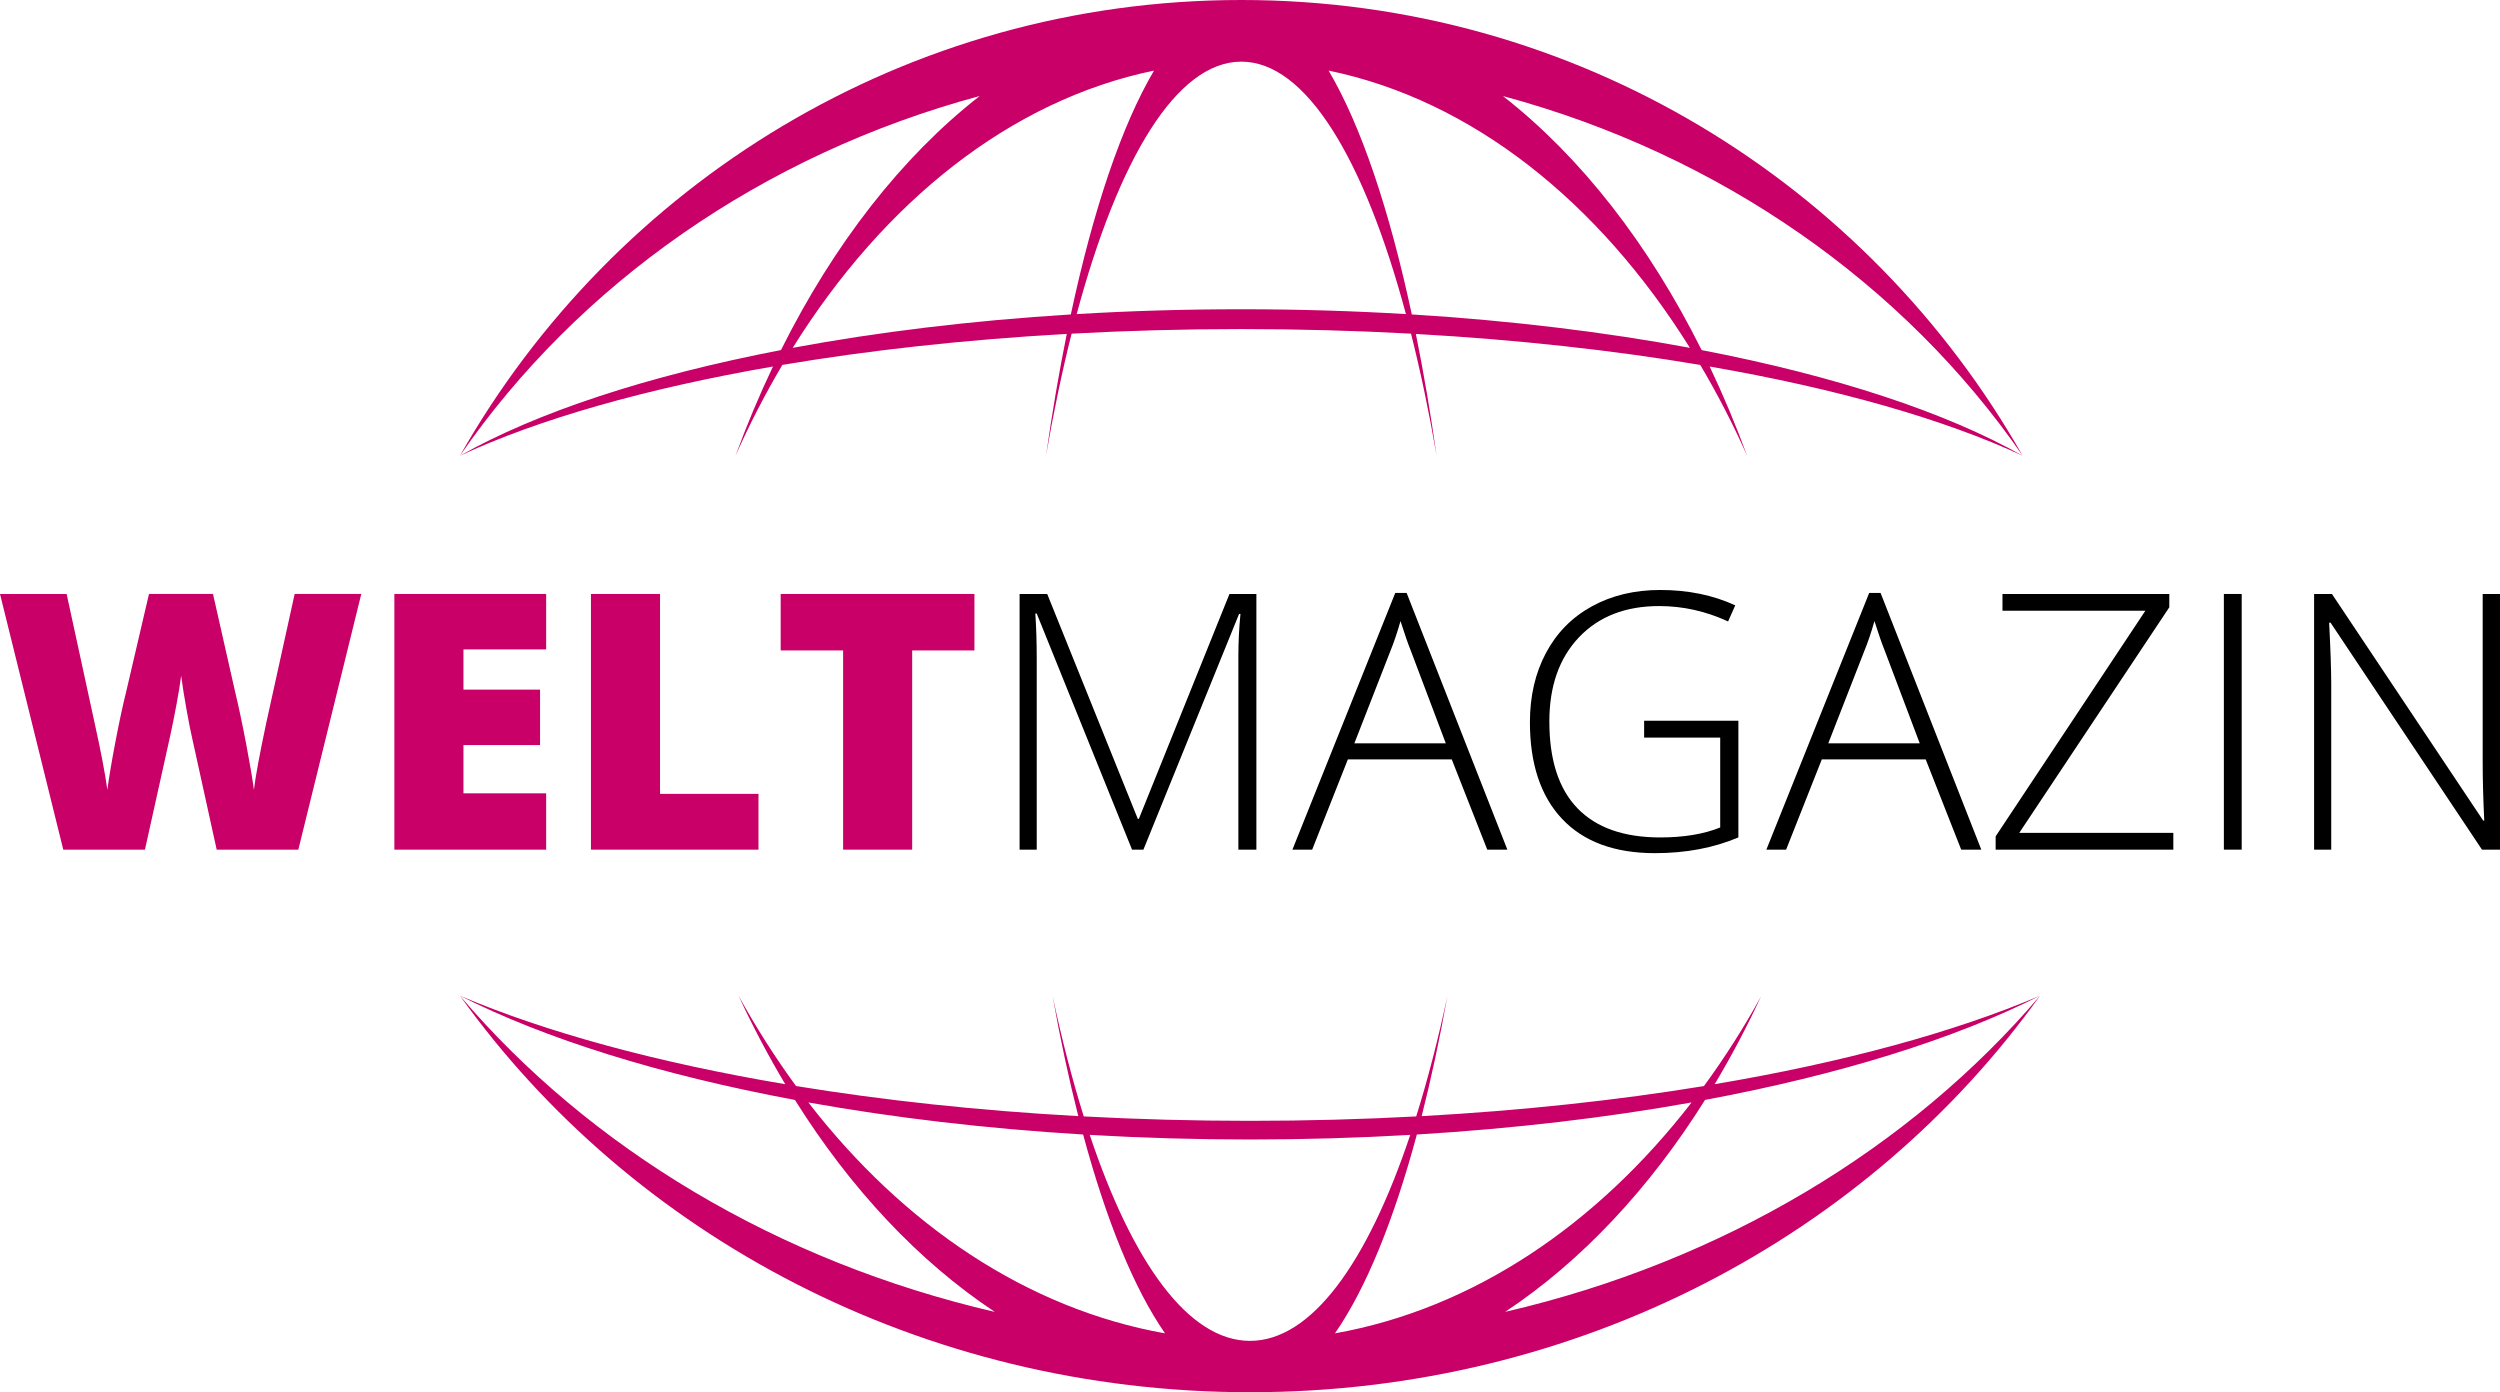
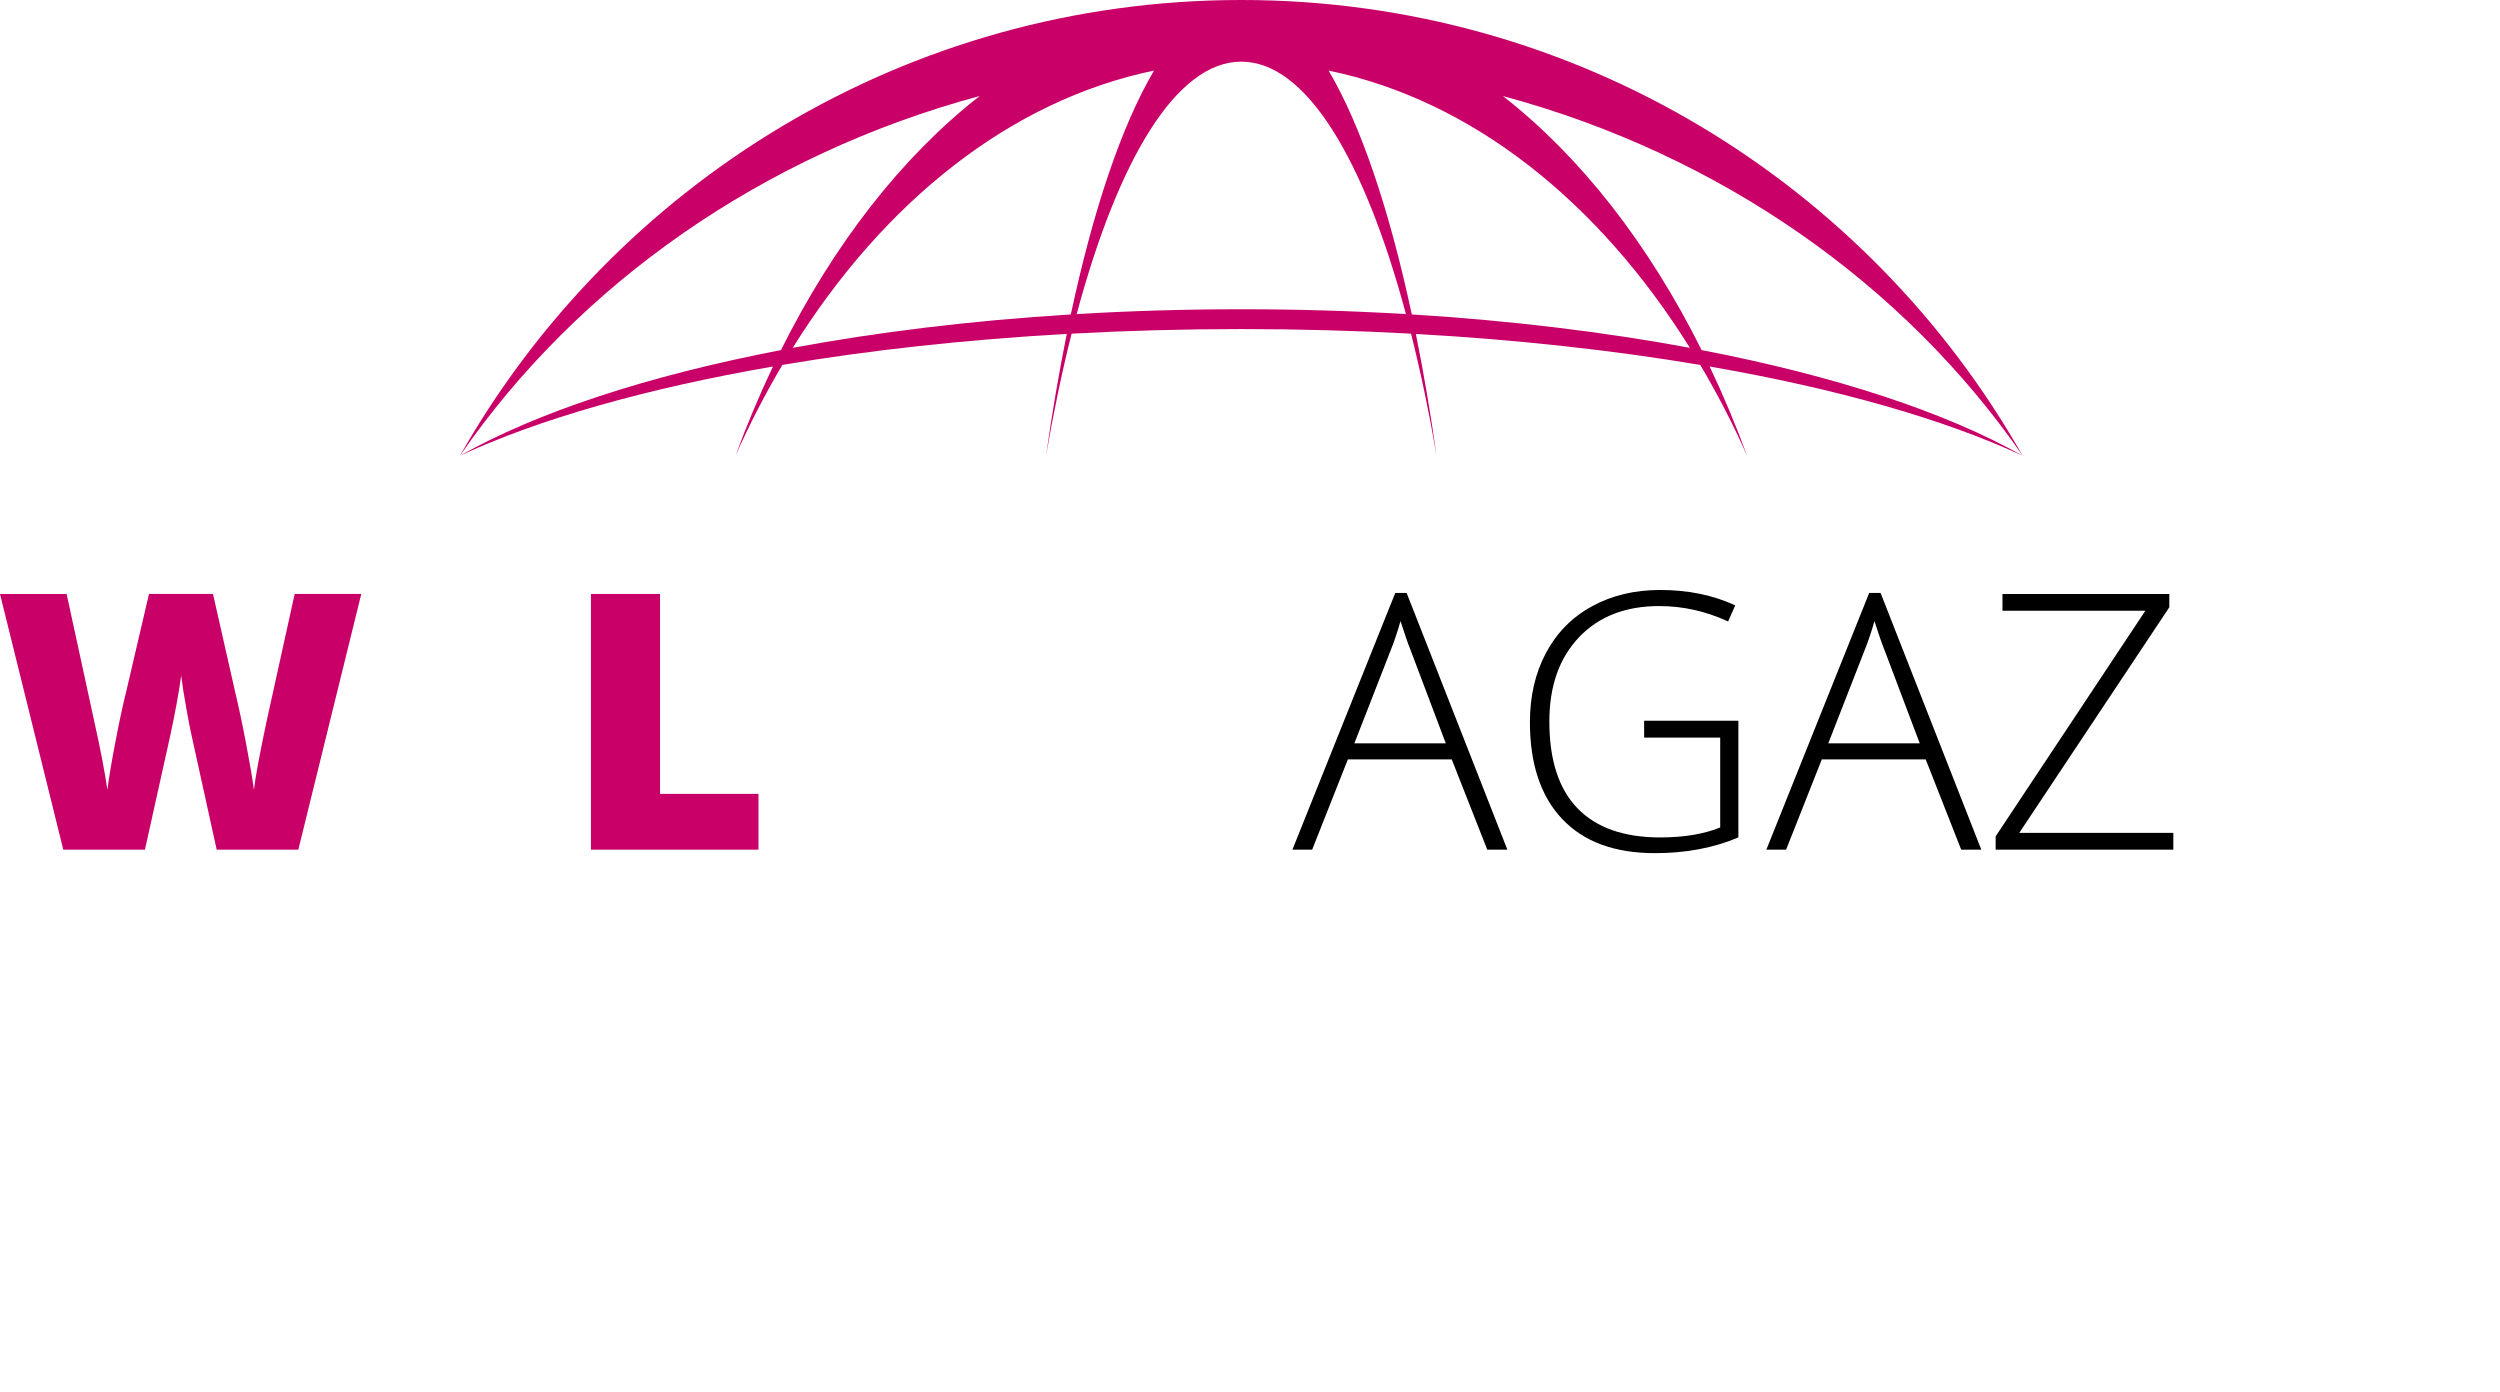
<svg xmlns="http://www.w3.org/2000/svg" id="Ebene_2" data-name="Ebene 2" viewBox="0 0 933.97 520.14">
  <defs>
    <style>
      .cls-1 {
        fill: #c90068;
      }
    </style>
  </defs>
  <g id="Layer_1" data-name="Layer 1">
    <g>
-       <path class="cls-1" d="m658.05,371.99c-6.56,11.91-13.75,23.19-21.48,33.75-32.56,5.33-68.02,9.17-105.45,11.24,3.54-13.9,6.76-28.95,9.63-44.99-3.47,16.29-7.38,31.39-11.67,45.09-20.19,1.08-40.92,1.65-62.1,1.65s-41.91-.57-62.1-1.65c-4.29-13.7-8.2-28.8-11.67-45.09,2.87,16.04,6.09,31.08,9.63,44.98-37.43-2.07-72.89-5.91-105.45-11.24-7.73-10.56-14.91-21.83-21.48-33.75,5.35,11.56,11.19,22.6,17.46,33.07-47.98-8.09-89.52-19.43-121.55-33.07,31.89,16.17,74.84,29.57,125.15,38.94,20.84,33.22,46.21,60.3,74.68,79.19-81.32-18.85-151.42-61.24-199.83-118.13,63.91,89.37,172.25,148.14,295.16,148.14h0c122.91,0,231.26-58.78,295.16-148.15-48.41,56.89-118.51,99.28-199.83,118.13,28.47-18.89,53.84-45.97,74.68-79.19,50.31-9.37,93.26-22.78,125.15-38.94-32.03,13.65-73.57,24.98-121.56,33.07,6.27-10.47,12.11-21.52,17.46-33.07Zm-191.07,53.71c20.4,0,40.4-.59,59.87-1.72-16.03,47.92-36.96,76.95-59.87,76.95h0c-22.91,0-43.83-29.03-59.87-76.95,19.46,1.13,39.46,1.72,59.87,1.72Zm-164.98-13.84c31.7,5.68,66.21,9.78,102.64,11.98,8.66,32.13,19.05,57.63,30.6,74.29-51.52-9.18-97.78-40.4-133.25-86.27Zm196.72,86.27c11.55-16.66,21.95-42.15,30.6-74.29,36.43-2.2,70.94-6.3,102.64-11.98-35.47,45.87-81.73,77.09-133.25,86.27Z" />
      <path class="cls-1" d="m291.77,130.78c-49.82,9.59-91.26,23.23-119.95,39.49,29.32-13.67,69.49-25.13,116.95-33.35-5.07,10.66-9.75,21.79-14,33.35,5.3-11.88,11.16-23.21,17.51-33.95,32.46-5.47,68.24-9.44,106.25-11.57-2.88,14.26-5.48,29.48-7.75,45.52,2.81-16.27,6.01-31.54,9.56-45.62,20.55-1.12,41.74-1.71,63.4-1.71s42.85.59,63.4,1.71c3.55,14.09,6.75,29.35,9.56,45.63-2.27-16.05-4.87-31.27-7.75-45.52,38.01,2.14,73.79,6.1,106.25,11.57,6.35,10.74,12.21,22.07,17.51,33.95-4.25-11.56-8.93-22.69-14-33.35,47.47,8.22,87.63,19.69,116.95,33.35-28.69-16.26-70.13-29.9-119.95-39.49-19.76-39.59-45.12-72.17-74.24-94.91,81.27,21.89,150.02,70.38,194.18,134.4C698.03,68.63,588.94,0,463.76,0h-.03c-125.18,0-234.27,68.63-291.91,170.27,44.16-64.02,112.91-112.51,194.18-134.4-29.12,22.74-54.47,55.32-74.24,94.91Zm4.38-.83c34.1-54.66,81.44-92.52,134.98-103.58-12.06,20.43-22.68,51.84-31.08,91.1-37.19,2.3-72.18,6.58-103.9,12.48Zm167.59-14.42c-21.01,0-41.56.62-61.5,1.81,15.63-58.19,37.4-94.31,61.5-94.31h0c24.1,0,45.87,36.12,61.5,94.31-19.94-1.19-40.49-1.81-61.5-1.81Zm167.59,14.42c-31.71-5.9-66.71-10.17-103.9-12.48-8.4-39.26-19.02-70.67-31.08-91.1,53.54,11.06,100.87,48.92,134.97,103.58Z" />
    </g>
    <g>
      <path class="cls-1" d="m111.46,317.42h-30.51l-9.15-41.62c-.44-1.74-1.12-5.2-2.06-10.39-.94-5.18-1.62-9.52-2.06-13-.35,2.83-.92,6.35-1.7,10.55-.78,4.2-1.56,8.07-2.32,11.6-.76,3.53-3.93,17.82-9.51,42.86h-30.51L0,221.9h24.89l10.39,47.89c2.35,10.58,3.96,19.01,4.83,25.28.57-4.44,1.58-10.48,3.04-18.1,1.46-7.62,2.82-13.94,4.08-18.95l8.43-36.13h23.91l8.17,36.13c1.39,5.79,2.81,12.48,4.25,20.06,1.44,7.58,2.39,13.24,2.87,16.99.57-4.84,2.11-13.22,4.64-25.15l10.58-48.02h24.89l-23.52,95.52Z" />
-       <path class="cls-1" d="m204.04,317.42h-56.71v-95.52h56.71v20.71h-30.9v15.03h28.62v20.71h-28.62v18.03h30.9v21.04Z" />
      <path class="cls-1" d="m220.77,317.42v-95.52h25.81v74.68h36.78v20.84h-62.59Z" />
-       <path class="cls-1" d="m340.79,317.42h-25.81v-74.42h-23.33v-21.1h72.39v21.1h-23.26v74.42Z" />
-       <path d="m422.92,317.42l-35.61-88.2h-.52c.35,5.4.52,10.93.52,16.6v71.61h-6.4v-95.52h10.32l33.84,84.02h.39l33.85-84.02h10.06v95.52h-6.73v-72.39c0-5.05.26-10.28.78-15.68h-.52l-35.74,88.07h-4.25Z" />
      <path d="m542.35,283.71h-38.81l-13.33,33.71h-7.38l38.42-95.91h4.25l37.63,95.91h-7.51l-13.26-33.71Zm-36.39-6.01h34.17l-13-34.43c-1.09-2.7-2.4-6.45-3.92-11.24-1.18,4.18-2.46,7.97-3.85,11.37l-13.39,34.3Z" />
      <path d="m614.22,269.27h35.22v43.58c-9.23,3.92-19.62,5.88-31.17,5.88-15.07,0-26.62-4.26-34.66-12.77-8.04-8.51-12.05-20.57-12.05-36.16,0-9.71,1.99-18.33,5.98-25.84,3.99-7.51,9.69-13.32,17.12-17.41,7.43-4.09,15.95-6.14,25.58-6.14,10.41,0,19.75,1.92,28.03,5.75l-2.68,6.01c-8.28-3.83-16.86-5.75-25.74-5.75-12.59,0-22.57,3.89-29.96,11.66-7.38,7.77-11.07,18.26-11.07,31.46,0,14.37,3.5,25.19,10.52,32.44,7.01,7.25,17.31,10.88,30.9,10.88,8.8,0,16.27-1.24,22.41-3.72v-33.58h-28.42v-6.27Z" />
      <path d="m719.41,283.71h-38.81l-13.33,33.71h-7.38l38.42-95.91h4.25l37.63,95.91h-7.51l-13.26-33.71Zm-36.39-6.01h34.17l-13-34.43c-1.09-2.7-2.4-6.45-3.92-11.24-1.18,4.18-2.46,7.97-3.86,11.37l-13.39,34.3Z" />
      <path d="m811.93,317.42h-66.38v-4.97l55.93-84.28h-53.38v-6.27h62.33v4.97l-56.06,84.28h57.56v6.27Z" />
-       <path d="m830.81,317.42v-95.52h6.66v95.52h-6.66Z" />
-       <path d="m933.97,317.42h-6.73l-56.58-84.81h-.52c.52,10.11.78,17.73.78,22.87v61.94h-6.4v-95.52h6.66l56.52,84.67h.39c-.39-7.84-.59-15.29-.59-22.34v-62.33h6.47v95.52Z" />
+       <path d="m830.81,317.42v-95.52h6.66h-6.66Z" />
    </g>
  </g>
</svg>